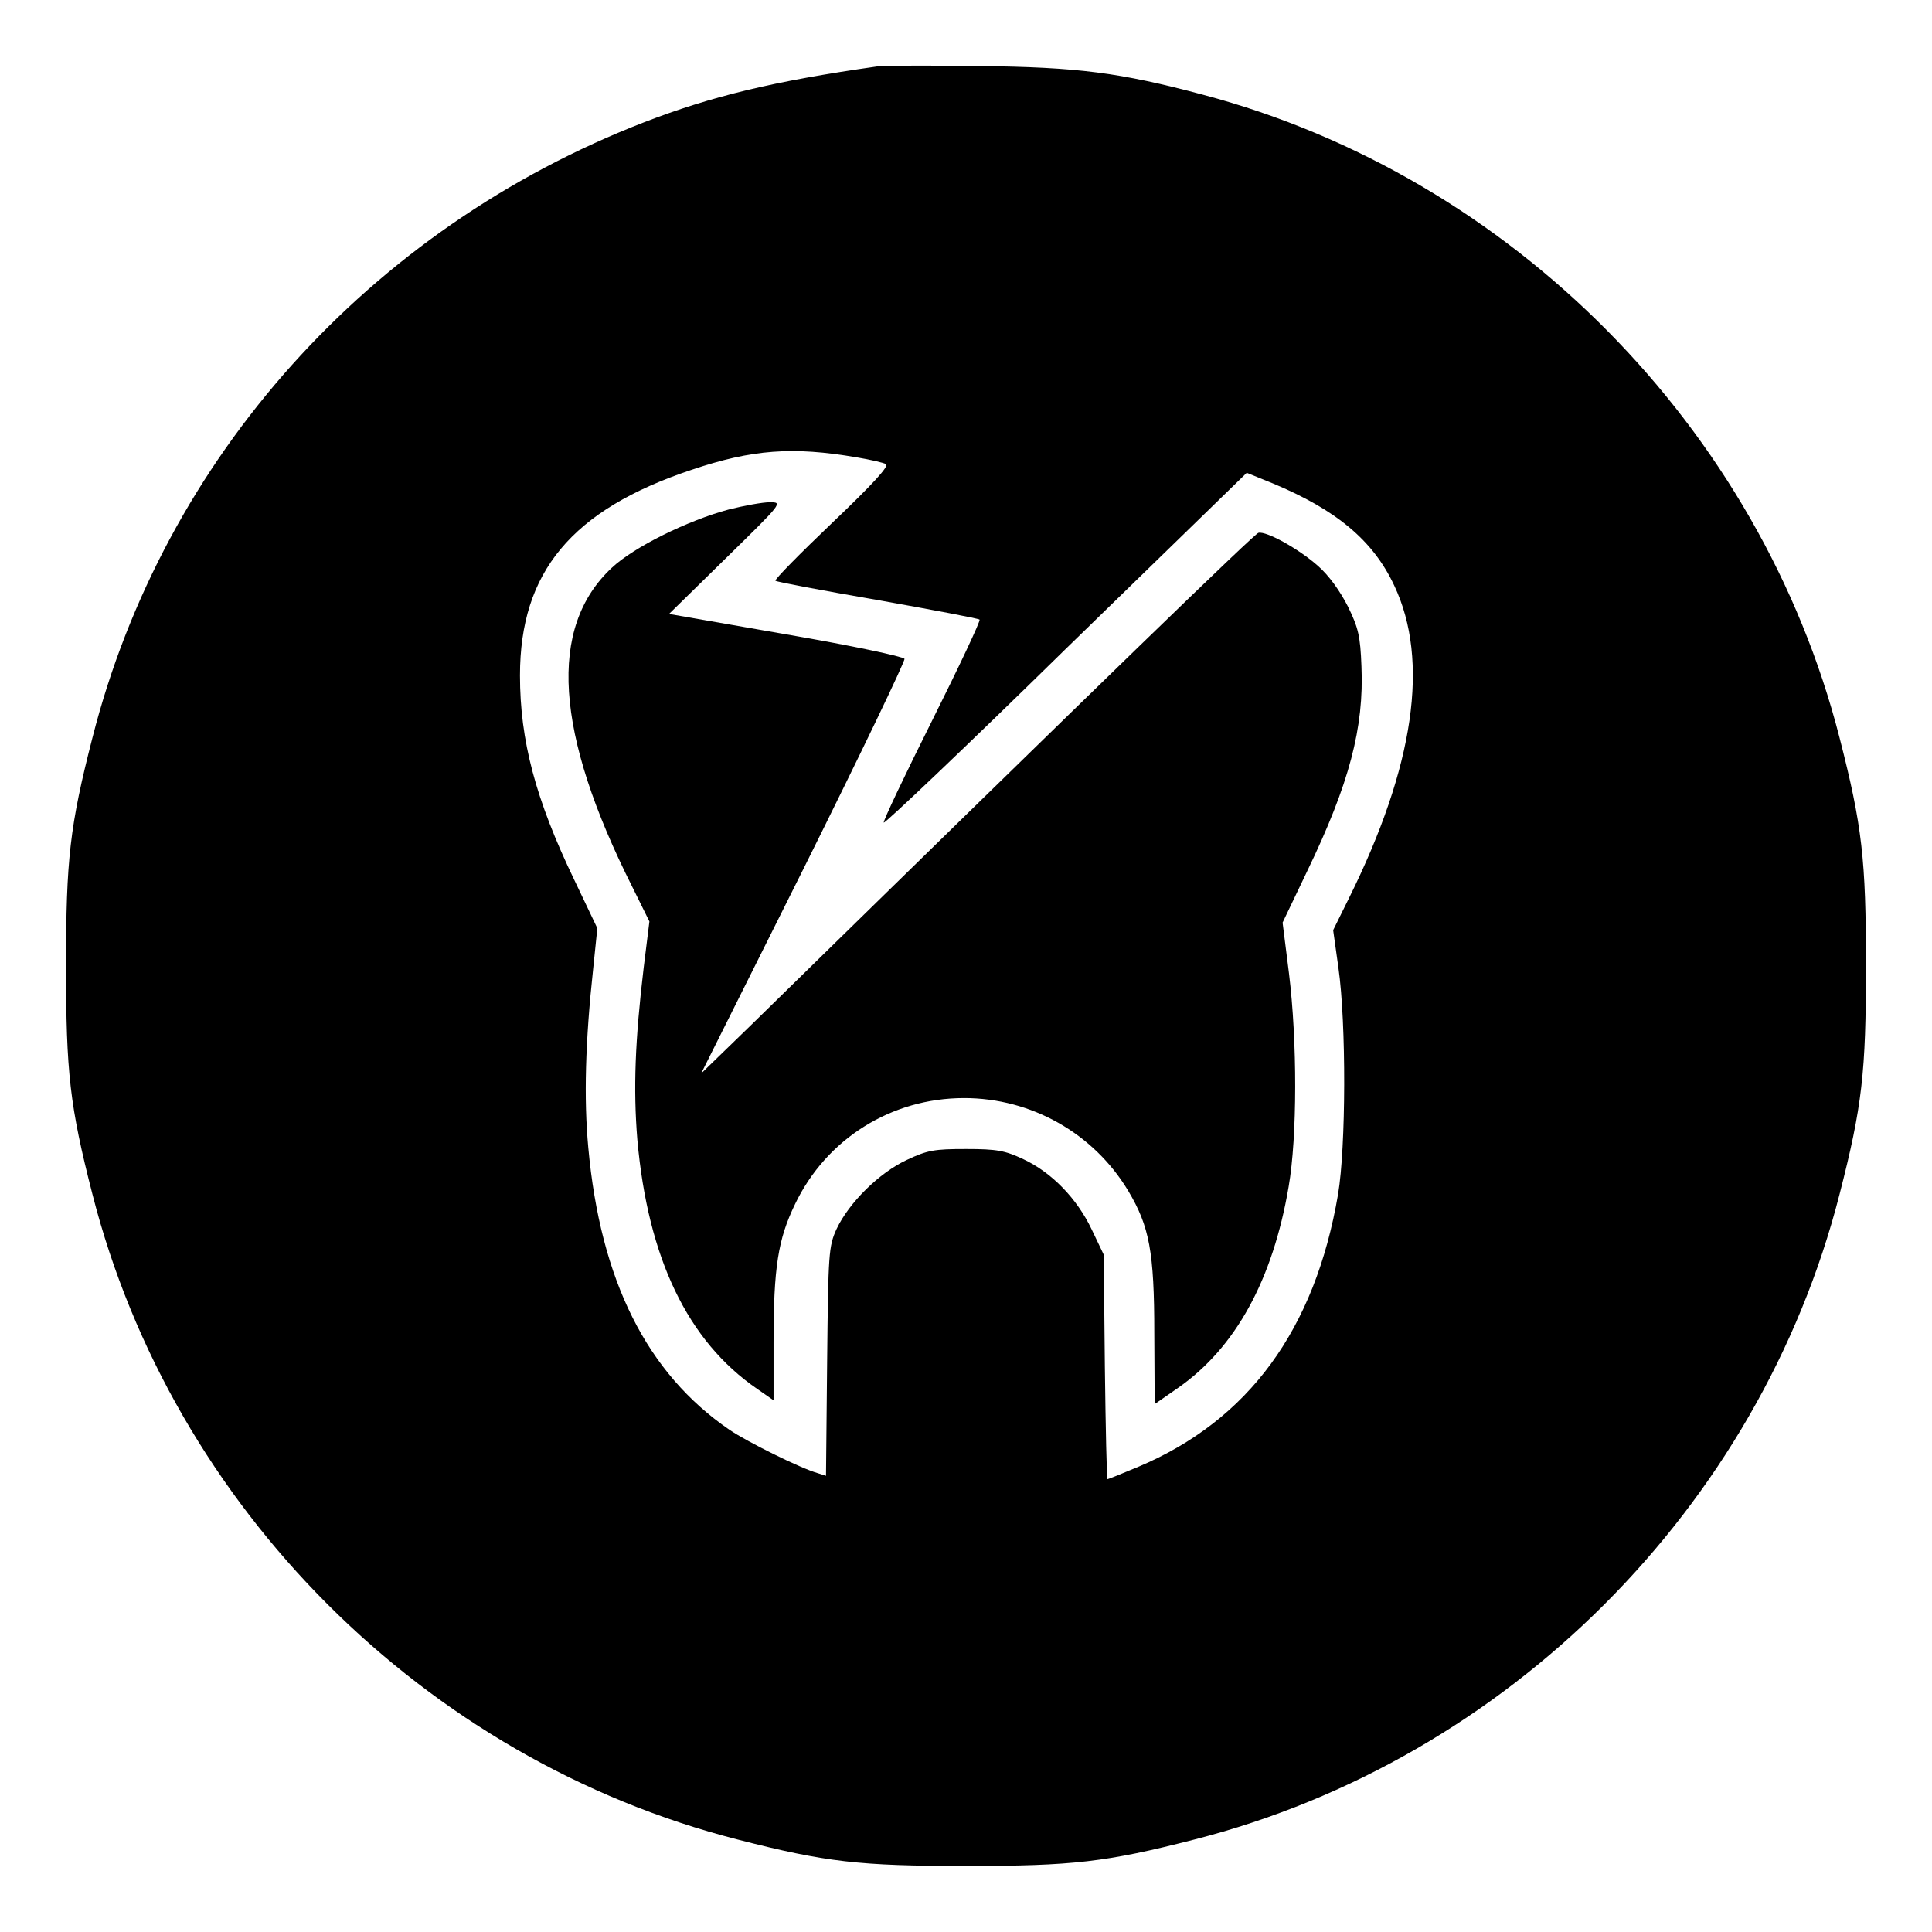
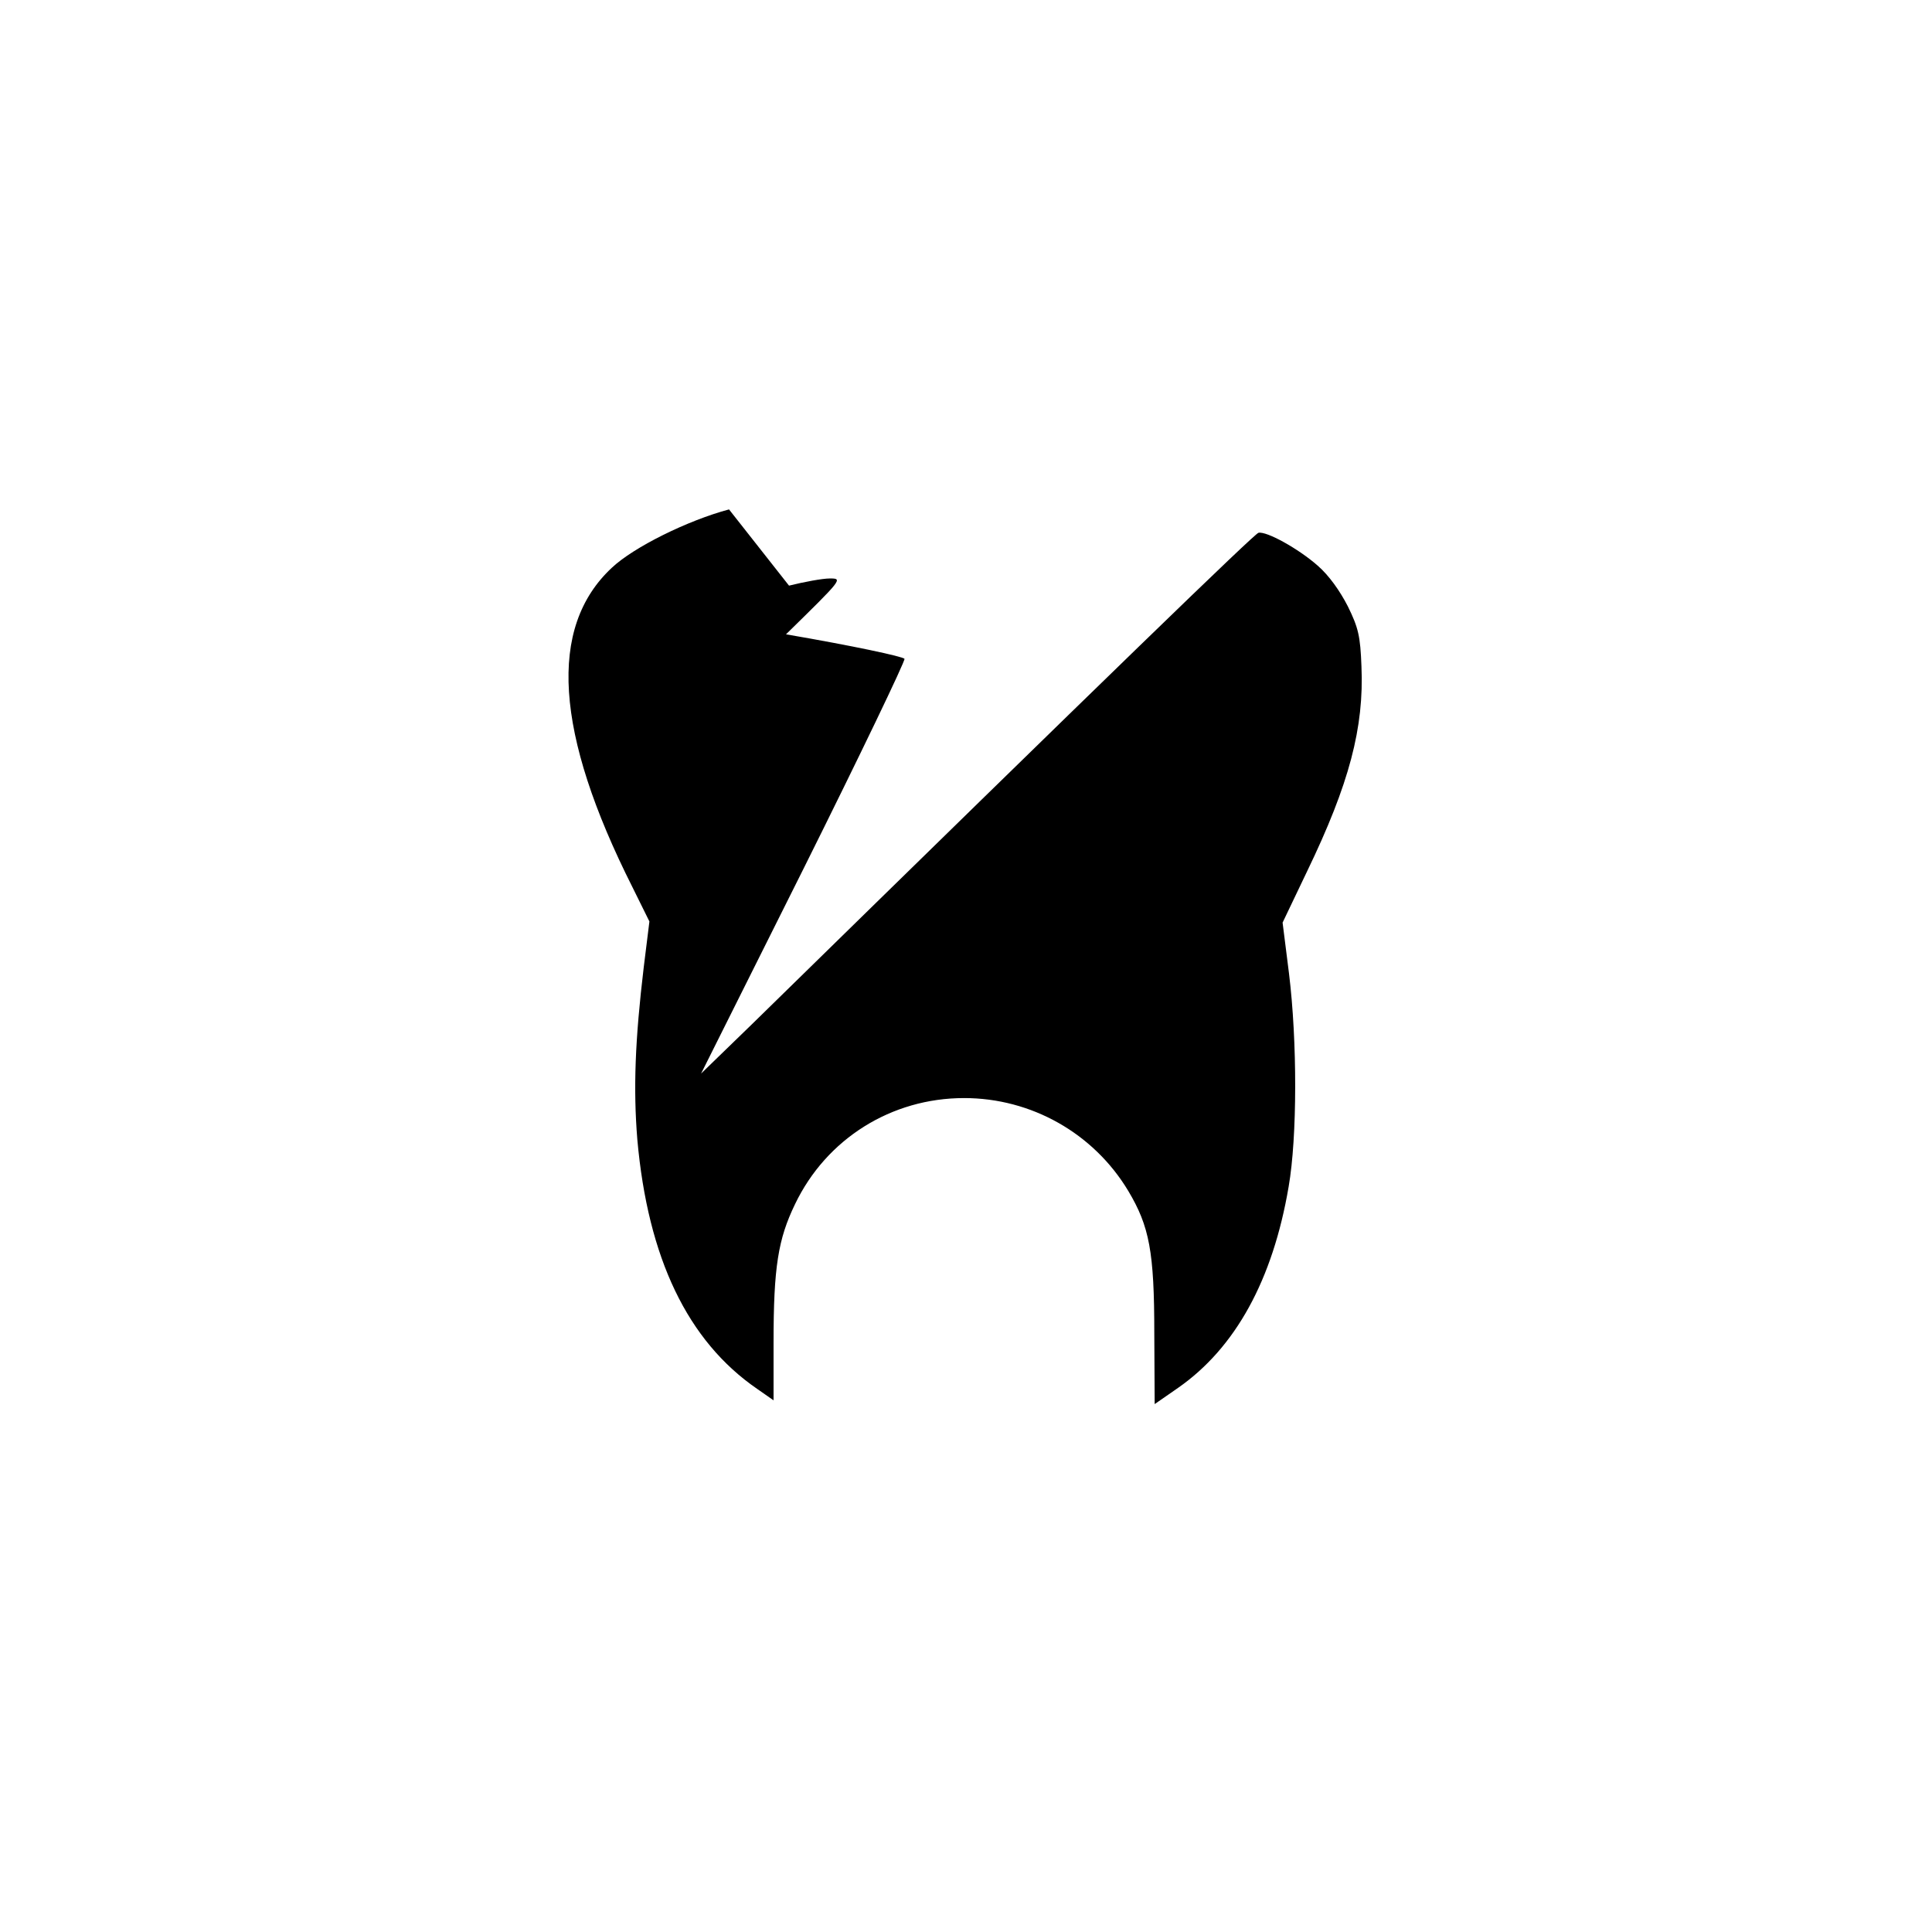
<svg xmlns="http://www.w3.org/2000/svg" version="1.0" viewBox="0 0 512 512">
-   <path d="M232.5 17.6c-27.5 3.9-43.9 7.9-61.8 14.8C97.9 60.6 43.4 121.3 24.5 195.5c-6 23.4-7 32.2-7 60.5 0 28.3 1 37.1 7 60.5 21.2 83 88 149.8 171 171 23.4 6 32.2 7 60.5 7 28.3 0 37.1-1 60.5-7 83-21.2 149.8-88 171-171 6-23.4 7-32.2 7-60.5 0-28.3-1-37.1-7-60.5-21-82.1-86.9-148.7-168.7-170.4-22.1-5.9-33.1-7.3-59.3-7.6-13.2-.2-25.3-.1-27 .1zM227 121.2c3.6.6 7.1 1.4 7.8 1.8.9.5-3.5 5.3-14.2 15.5-8.6 8.2-15.4 15.1-15.1 15.4.3.3 12.5 2.6 27 5.1 14.6 2.6 26.8 4.9 27.1 5.2.3.3-5.4 12.4-12.6 26.8-7.2 14.4-13 26.6-12.8 27 .2.4 21.9-20.2 48.2-46l48-46.7 6.9 2.8c16.8 7 26.6 15.1 32.2 27.1 9.4 19.9 5.3 47.9-12 82.8l-4.2 8.5 1.4 10c2.1 14.8 2 47.5-.1 60-6.1 35.8-23.7 59.9-52.9 72.2-4.3 1.8-8 3.3-8.2 3.3-.2 0-.5-13.4-.7-29.8l-.3-29.7-3.2-6.7c-3.9-8.2-10.6-15.1-18.1-18.6-4.9-2.3-7-2.7-15.2-2.7-8.4 0-10.2.3-15.7 2.9-7.3 3.4-15.3 11.3-18.6 18.3-2.1 4.6-2.2 6.4-2.5 35.1l-.3 30.3-2.2-.7c-4.6-1.3-18.7-8.3-23.4-11.5-21.9-15-34.2-39.6-37.4-74.8-1.2-13-.8-28 1.3-47.4l1.1-10.7-6.1-12.8c-10.3-21.4-14.4-37-14.4-54.2 0-27.4 13.7-43.9 45.5-54.5 16-5.4 26.8-6.2 43.7-3.3z" />
-   <path d="M193.2 135c-10.9 2.9-25.3 10-31.1 15.5-16.9 15.8-15.1 43.7 5.5 84.6l4.5 9.1-1.5 12.1c-2.3 19.3-2.8 32.2-1.7 45.7 2.8 31.4 13.3 53.4 31.8 66.1l4.3 3v-15.3c0-20 1.2-27.4 5.7-36.7 8.3-17.3 25.5-28.1 44.8-28.1 17.8 0 34.3 9.3 43.5 24.6 5.6 9.4 6.9 16.1 6.9 37.7l.1 18.8 6.2-4.3c15.2-10.6 25.1-28.6 29.3-53.3 2.3-13.2 2.3-38.6.1-56.5l-1.7-13.5 6.5-13.6c11.2-23.2 15.1-38.1 14.4-54.3-.3-8-.8-10.2-3.6-15.9-2.1-4.1-5-8.2-8-10.8-5.1-4.5-13.6-9.2-15.7-8.7-1 .2-38.9 36.9-134.3 130.3l-13.4 13 27.2-54.4c14.9-29.9 26.9-54.9 26.7-55.5-.3-.6-13.9-3.5-31.4-6.5l-31-5.4 15.1-14.8c15-14.7 15.1-14.8 11.6-14.8-1.9 0-6.8.9-10.8 1.9z" />
+   <path d="M193.2 135c-10.9 2.9-25.3 10-31.1 15.5-16.9 15.8-15.1 43.7 5.5 84.6l4.5 9.1-1.5 12.1c-2.3 19.3-2.8 32.2-1.7 45.7 2.8 31.4 13.3 53.4 31.8 66.1l4.3 3v-15.3c0-20 1.2-27.4 5.7-36.7 8.3-17.3 25.5-28.1 44.8-28.1 17.8 0 34.3 9.3 43.5 24.6 5.6 9.4 6.9 16.1 6.9 37.7l.1 18.8 6.2-4.3c15.2-10.6 25.1-28.6 29.3-53.3 2.3-13.2 2.3-38.6.1-56.5l-1.7-13.5 6.5-13.6c11.2-23.2 15.1-38.1 14.4-54.3-.3-8-.8-10.2-3.6-15.9-2.1-4.1-5-8.2-8-10.8-5.1-4.5-13.6-9.2-15.7-8.7-1 .2-38.9 36.9-134.3 130.3l-13.4 13 27.2-54.4c14.9-29.9 26.9-54.9 26.7-55.5-.3-.6-13.9-3.5-31.4-6.5c15-14.7 15.1-14.8 11.6-14.8-1.9 0-6.8.9-10.8 1.9z" />
</svg>